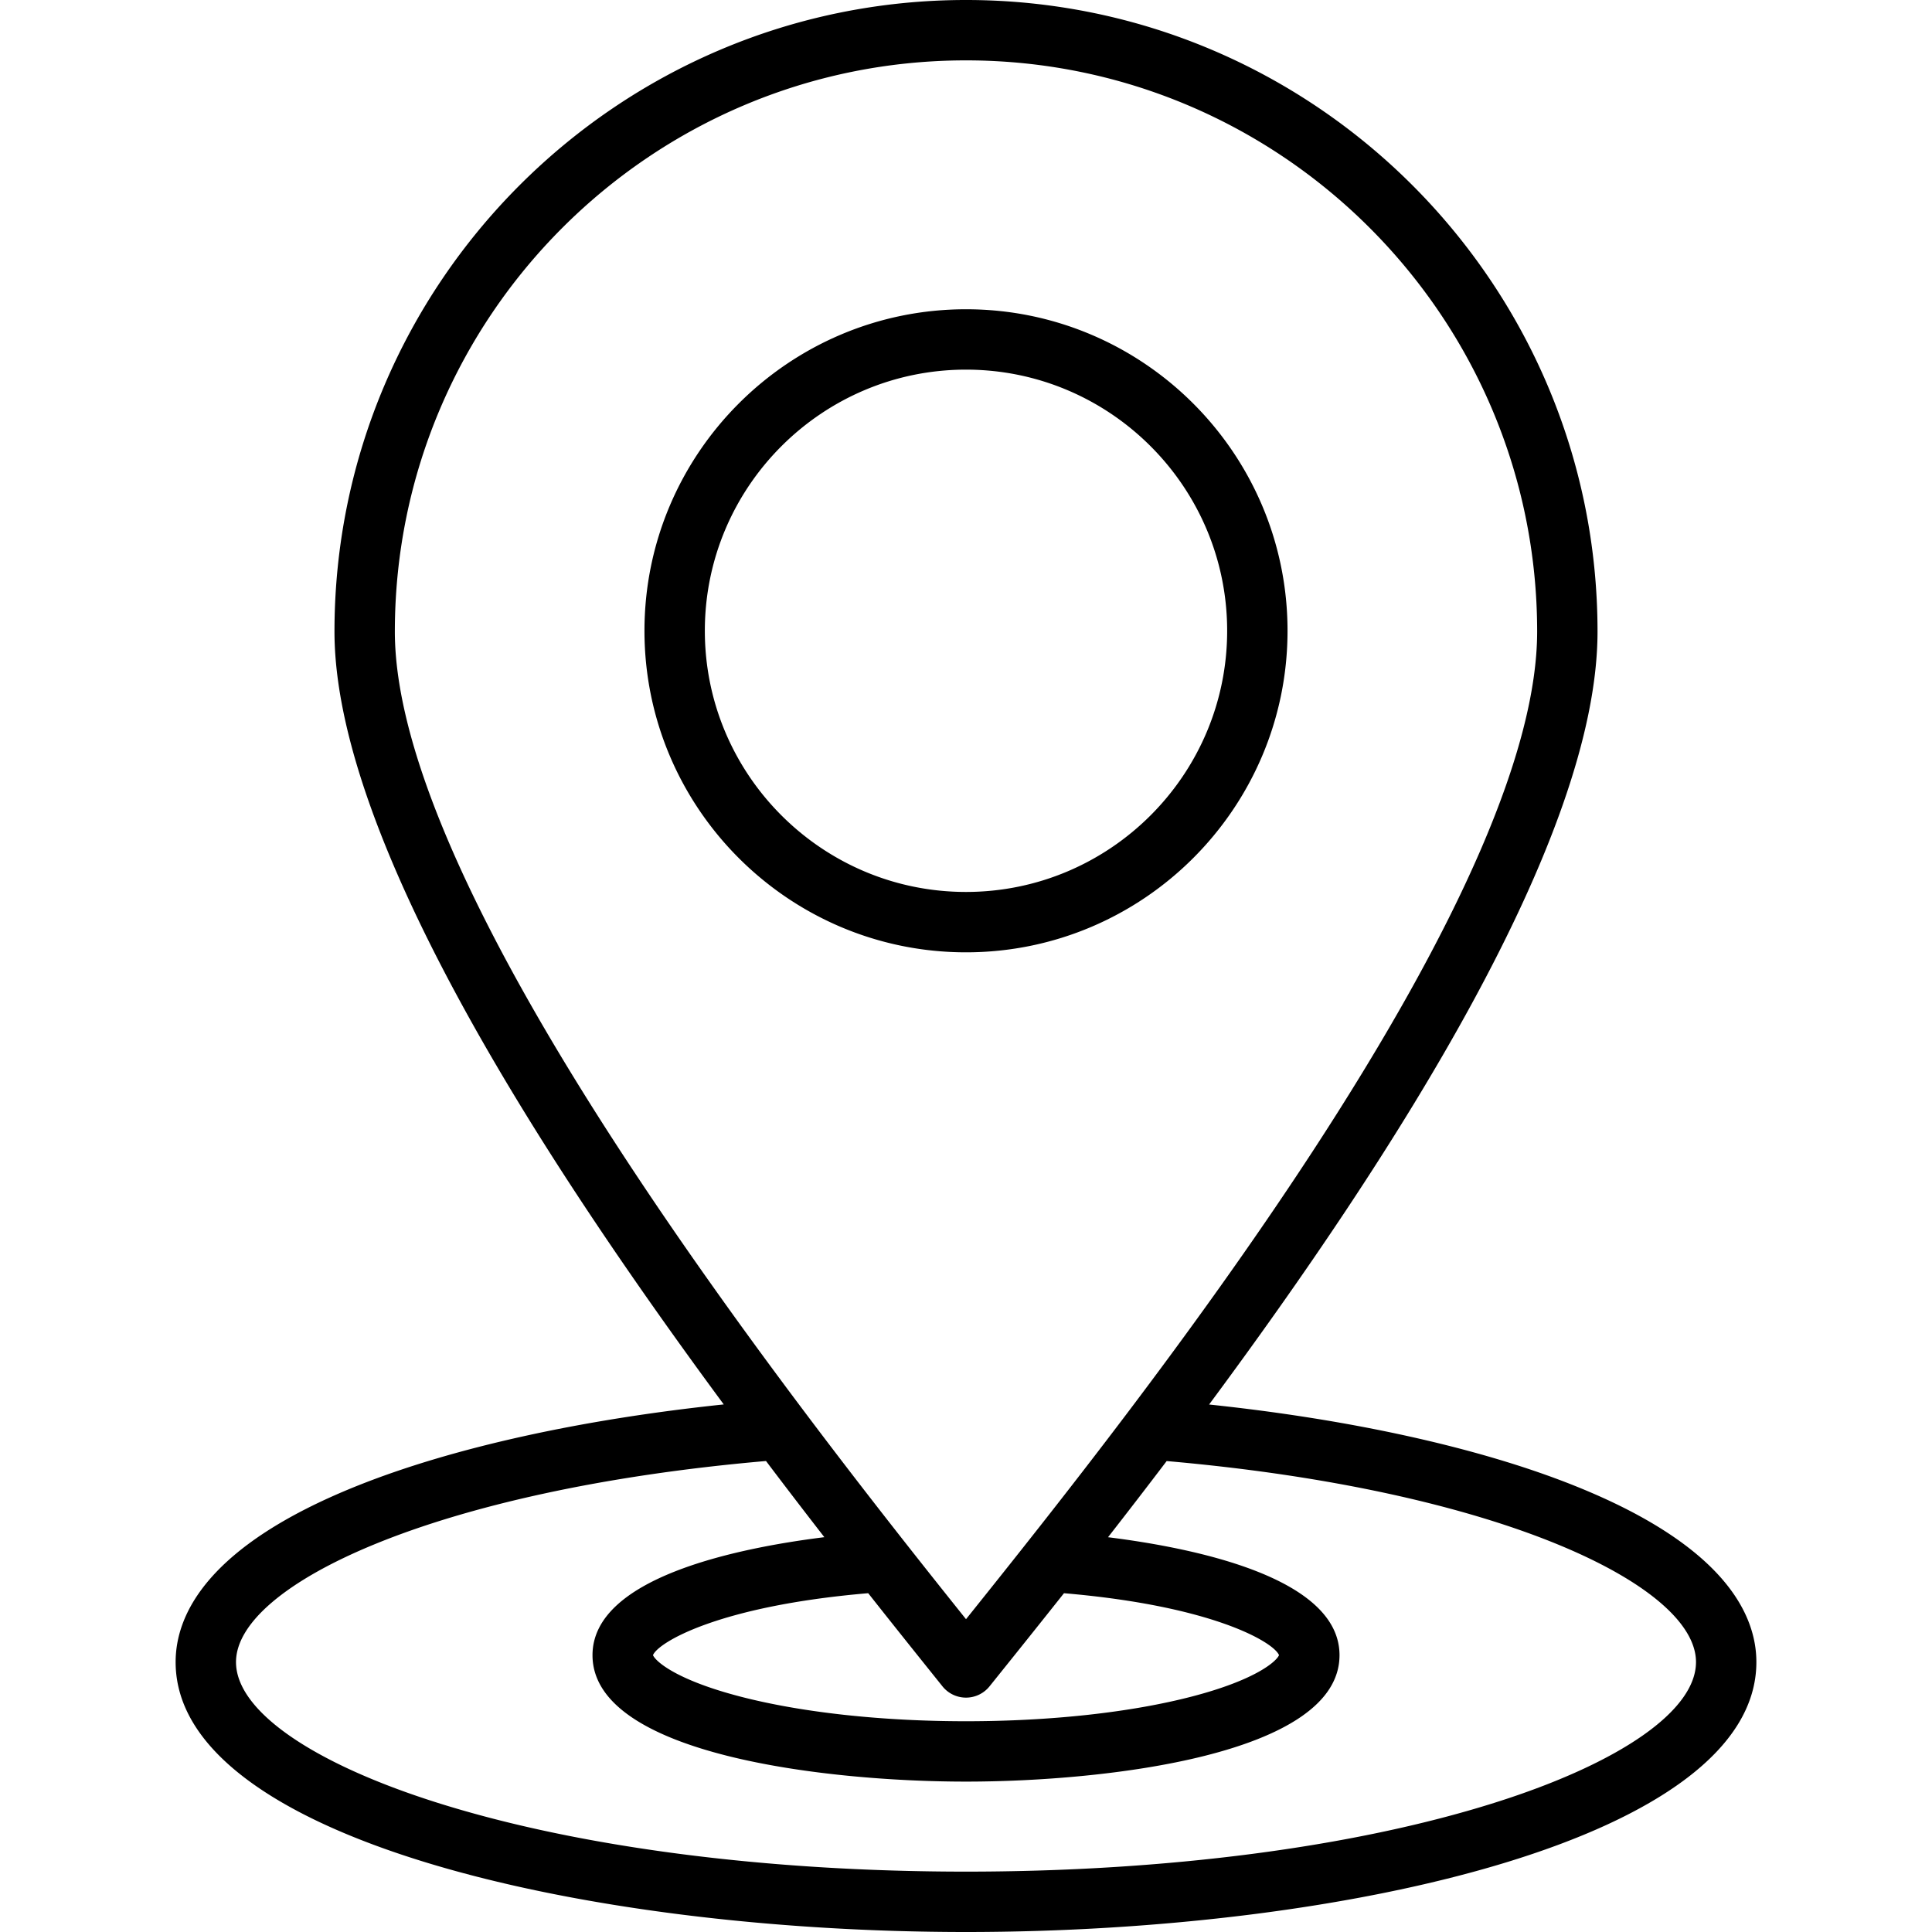
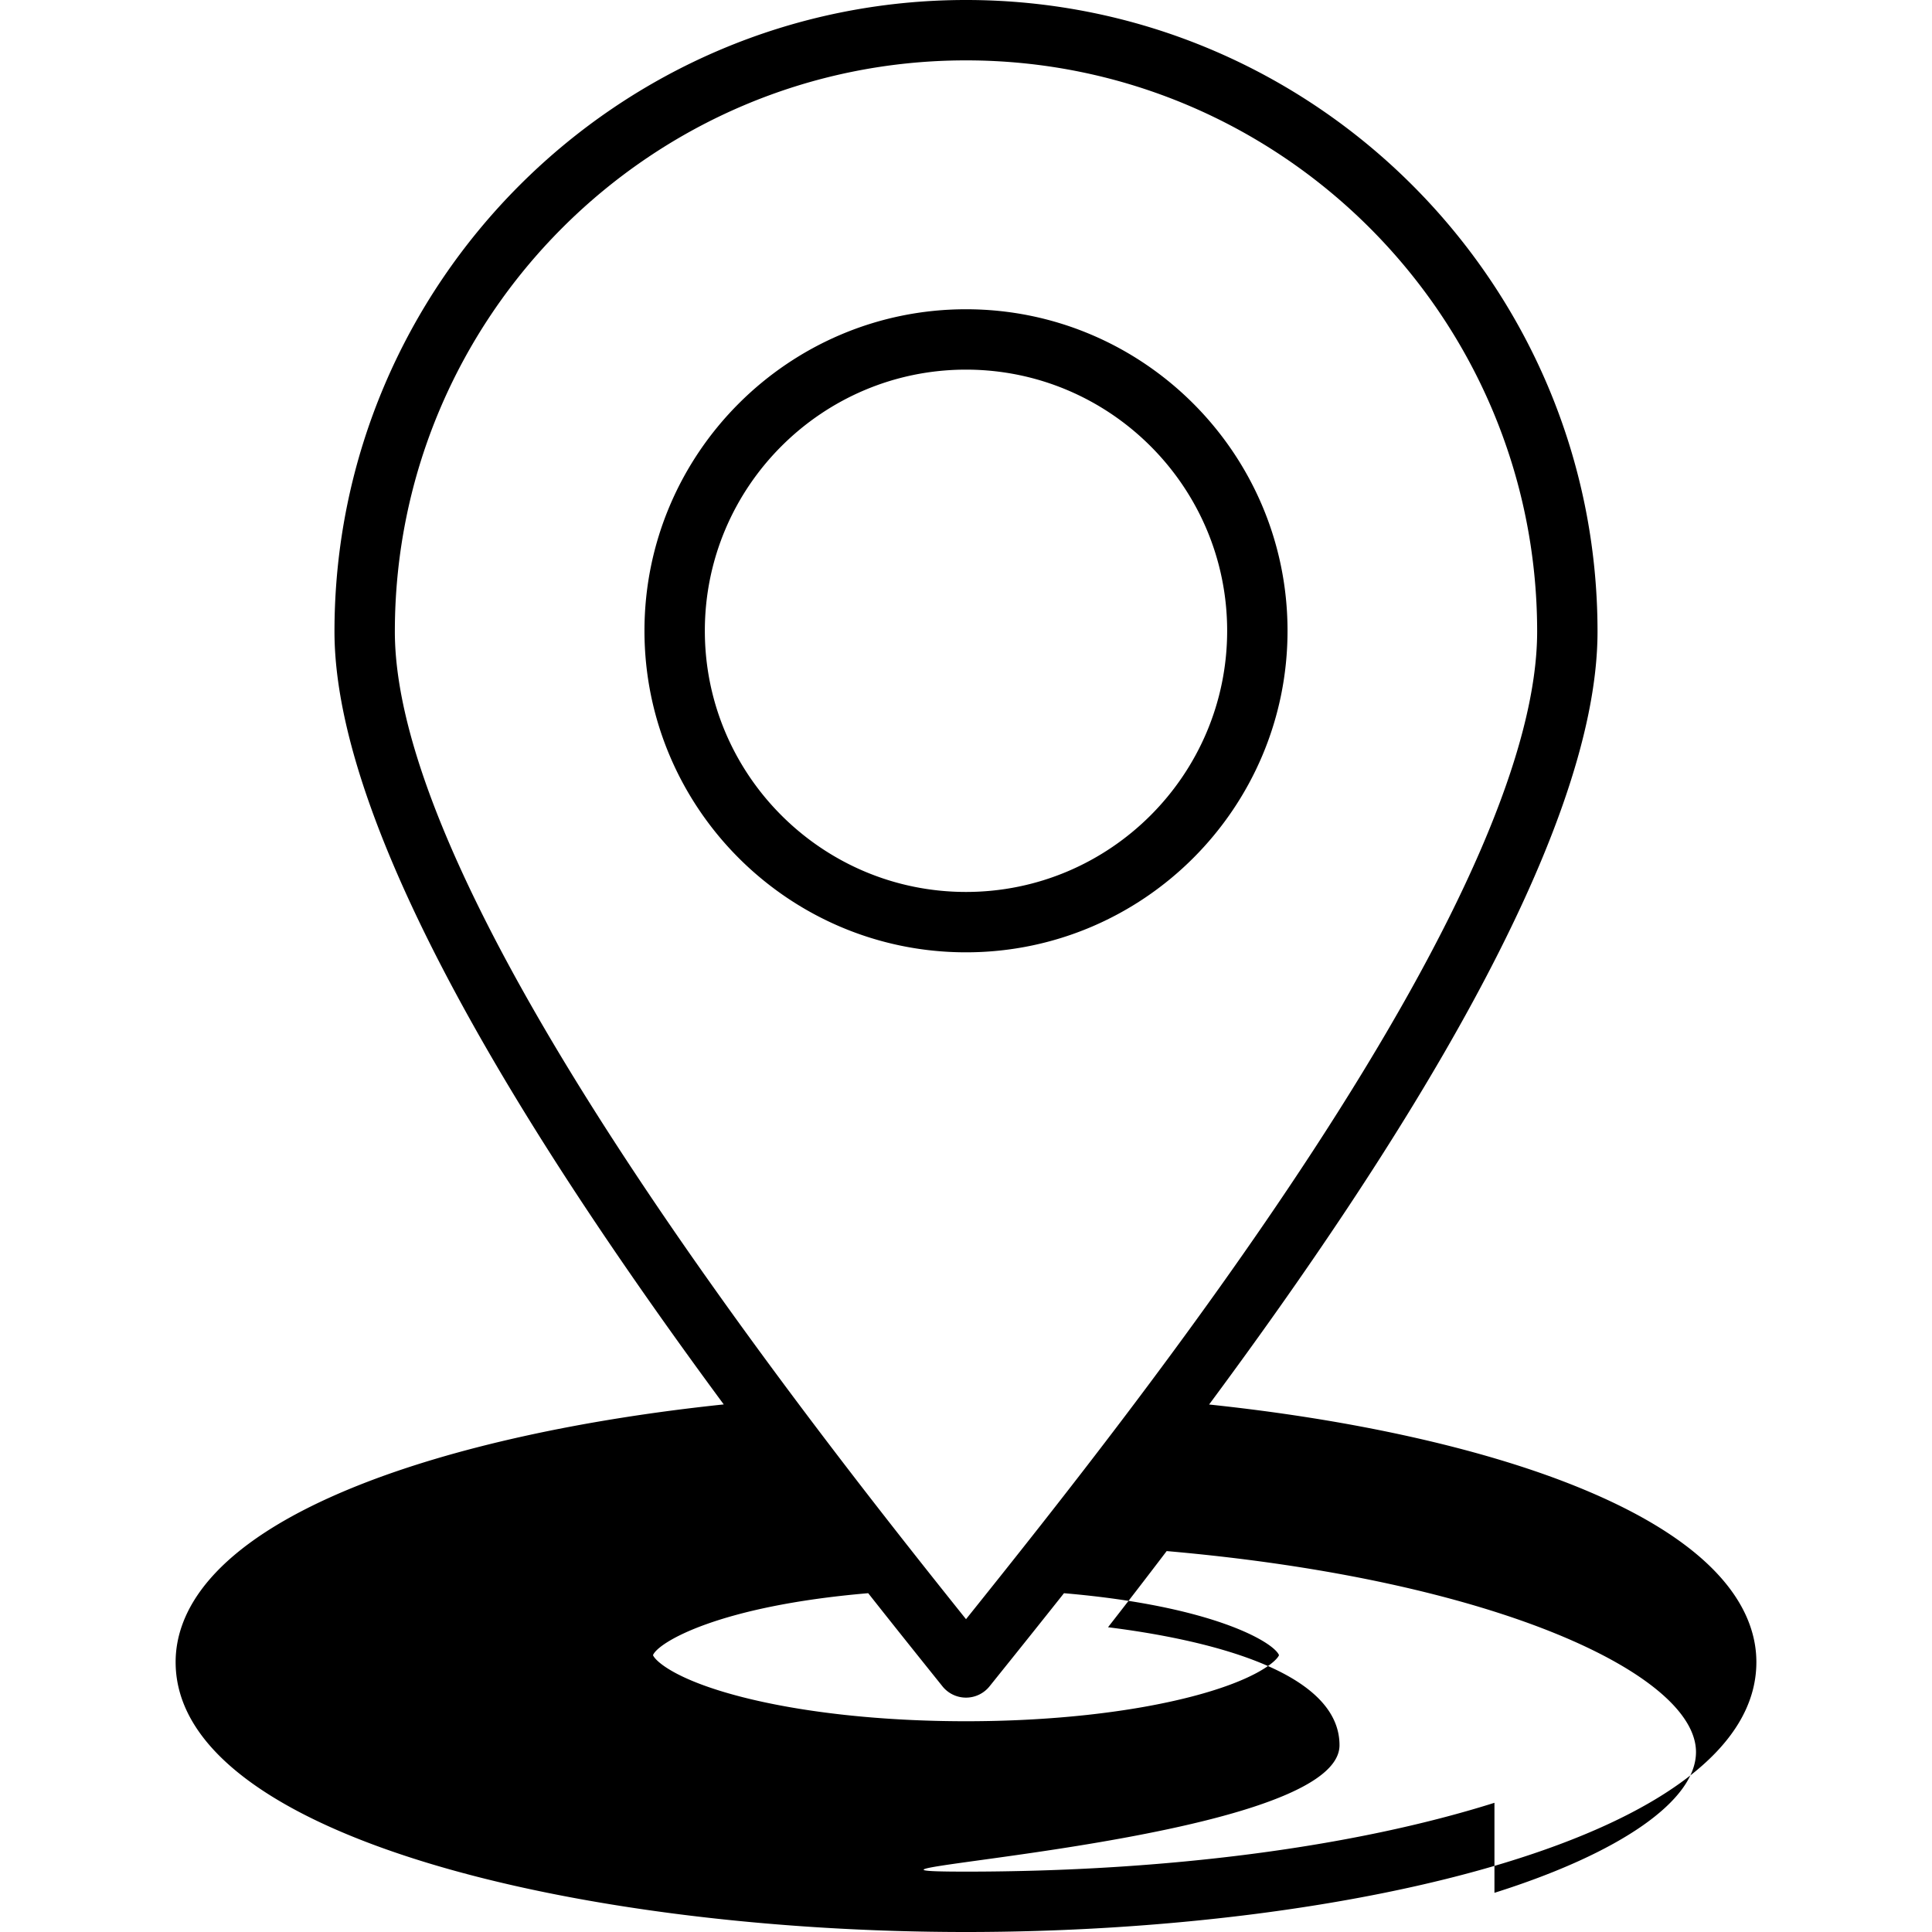
<svg xmlns="http://www.w3.org/2000/svg" xml:space="preserve" viewBox="0 0 512 512" id="location">
-   <path d="M417.18 393.698c-25.036-10.001-58.991-17.511-96.755-21.488 48.852-65.902 102.936-149.914 102.936-204.85C423.36 75.077 348.283 0 256 0 163.718 0 88.641 75.077 88.641 167.36c0 33.848 21.286 83.552 63.265 147.731 12.876 19.686 26.598 39.078 39.894 57.095-37.823 3.968-71.836 11.477-96.917 21.486-39.953 15.944-48.34 34.245-48.34 46.79C46.543 486.928 154.46 512 256 512c101.54 0 209.458-25.072 209.458-71.537-.001-12.536-8.377-30.826-48.278-46.765zM104.641 167.36C104.641 83.9 172.54 16 256 16s151.36 67.9 151.36 151.36c0 31.019-20.127 77.537-59.822 138.261-31.46 48.126-67.997 94.129-91.534 123.481-46.94-58.649-151.363-191.95-151.363-261.742zM249.76 446.895a8 8 0 0 0 12.48 0l2.36-2.941a4506.606 4506.606 0 0 0 17.366-21.736c39.759 3.383 55.689 13.105 56.985 16.419-.657 1.58-5.967 6.504-23.082 10.958-16.232 4.224-37.494 6.55-59.869 6.55s-43.636-2.326-59.869-6.55c-17.115-4.454-22.424-9.378-23.081-10.958 1.295-3.316 17.239-13.043 57.032-16.423 7.482 9.48 14.173 17.819 19.678 24.681zm146.285 30.866C358.752 489.522 309.017 496 256 496c-53.017 0-102.752-6.478-140.045-18.239-33.445-10.548-53.412-24.492-53.412-37.298 0-20.391 52.434-45.628 140.455-53.282 5.316 7.037 10.5 13.793 15.462 20.186-24.065 3.007-61.441 10.954-61.441 31.272 0 26.448 62.218 33.505 98.982 33.505s98.982-7.057 98.982-33.505c0-20.293-37.298-28.246-61.343-31.26a1939.375 1939.375 0 0 0 15.541-20.183c87.909 7.673 140.276 32.898 140.276 53.266 0 12.808-19.967 26.751-53.412 37.299zm-54.836-310.595c0-46.984-38.225-85.209-85.209-85.209-46.985 0-85.21 38.225-85.21 85.209 0 46.985 38.225 85.209 85.21 85.209 46.985 0 85.209-38.224 85.209-85.209zM256 236.375c-38.163 0-69.21-31.047-69.21-69.209S217.838 97.957 256 97.957c38.162 0 69.209 31.047 69.209 69.209S294.163 236.375 256 236.375z" />
+   <path d="M417.18 393.698c-25.036-10.001-58.991-17.511-96.755-21.488 48.852-65.902 102.936-149.914 102.936-204.85C423.36 75.077 348.283 0 256 0 163.718 0 88.641 75.077 88.641 167.36c0 33.848 21.286 83.552 63.265 147.731 12.876 19.686 26.598 39.078 39.894 57.095-37.823 3.968-71.836 11.477-96.917 21.486-39.953 15.944-48.34 34.245-48.34 46.79C46.543 486.928 154.46 512 256 512c101.54 0 209.458-25.072 209.458-71.537-.001-12.536-8.377-30.826-48.278-46.765zM104.641 167.36C104.641 83.9 172.54 16 256 16s151.36 67.9 151.36 151.36c0 31.019-20.127 77.537-59.822 138.261-31.46 48.126-67.997 94.129-91.534 123.481-46.94-58.649-151.363-191.95-151.363-261.742zM249.76 446.895a8 8 0 0 0 12.48 0l2.36-2.941a4506.606 4506.606 0 0 0 17.366-21.736c39.759 3.383 55.689 13.105 56.985 16.419-.657 1.58-5.967 6.504-23.082 10.958-16.232 4.224-37.494 6.55-59.869 6.55s-43.636-2.326-59.869-6.55c-17.115-4.454-22.424-9.378-23.081-10.958 1.295-3.316 17.239-13.043 57.032-16.423 7.482 9.48 14.173 17.819 19.678 24.681zm146.285 30.866C358.752 489.522 309.017 496 256 496s98.982-7.057 98.982-33.505c0-20.293-37.298-28.246-61.343-31.26a1939.375 1939.375 0 0 0 15.541-20.183c87.909 7.673 140.276 32.898 140.276 53.266 0 12.808-19.967 26.751-53.412 37.299zm-54.836-310.595c0-46.984-38.225-85.209-85.209-85.209-46.985 0-85.21 38.225-85.21 85.209 0 46.985 38.225 85.209 85.21 85.209 46.985 0 85.209-38.224 85.209-85.209zM256 236.375c-38.163 0-69.21-31.047-69.21-69.209S217.838 97.957 256 97.957c38.162 0 69.209 31.047 69.209 69.209S294.163 236.375 256 236.375z" />
</svg>